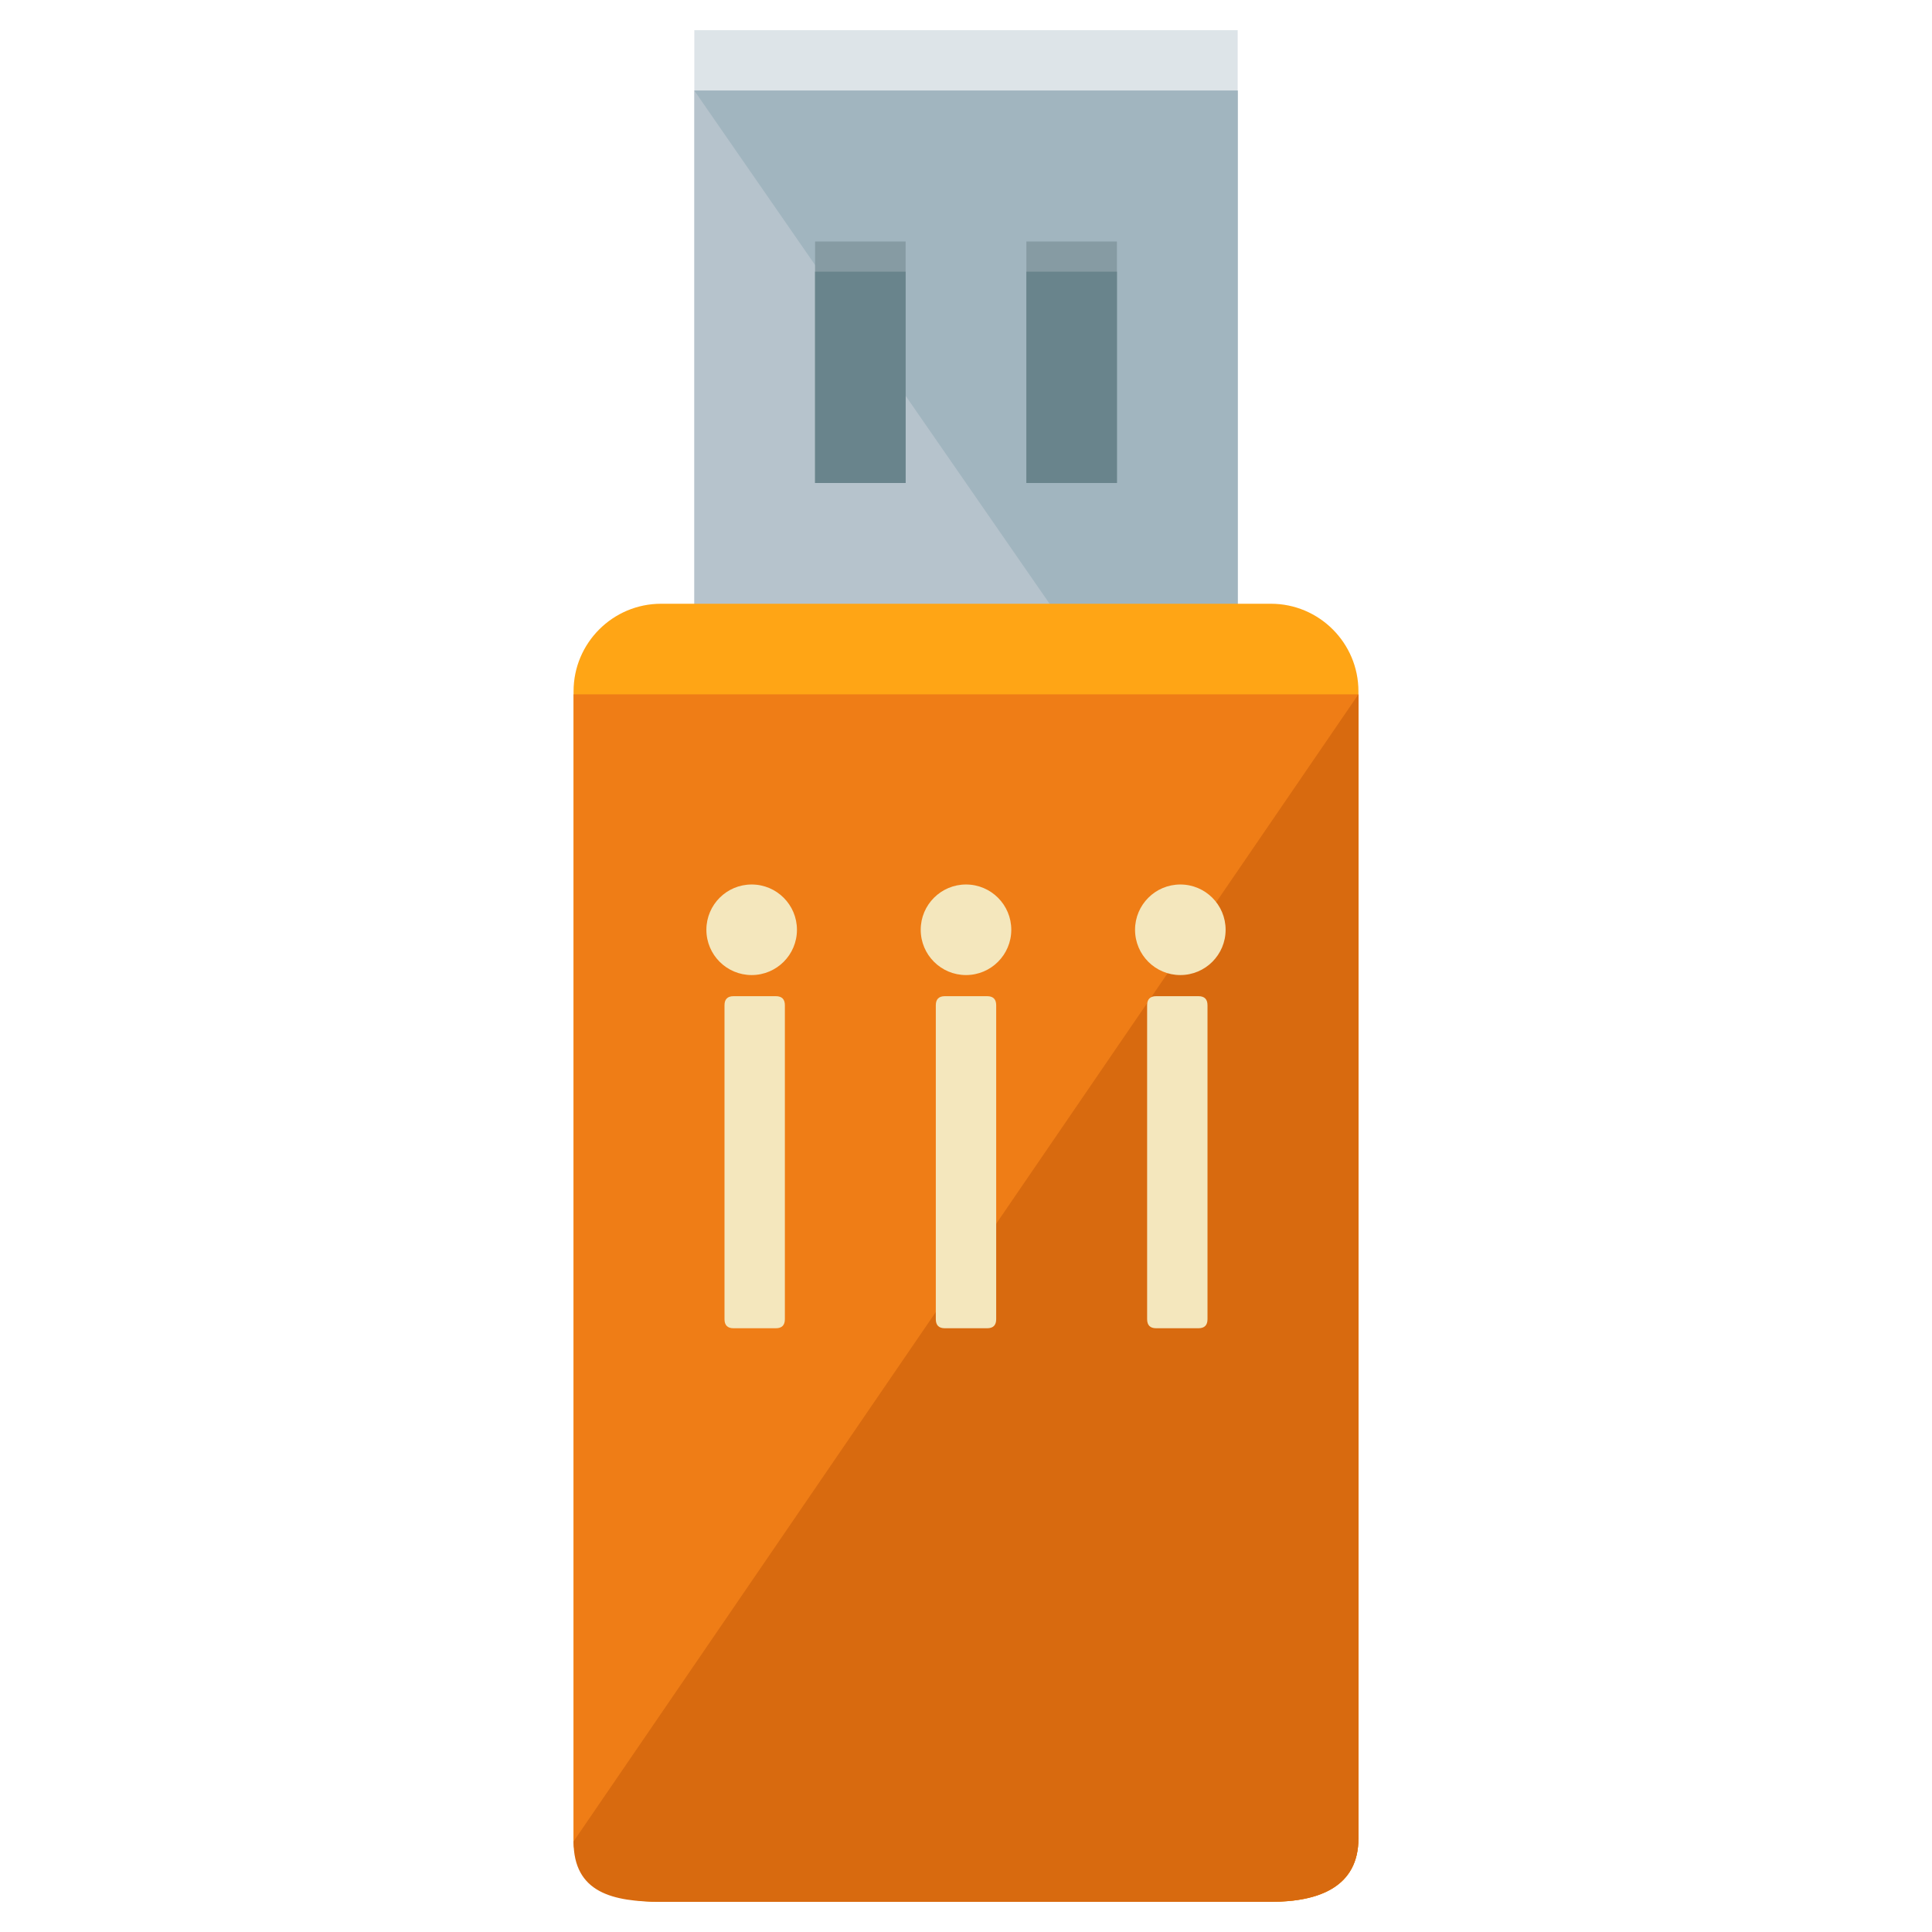
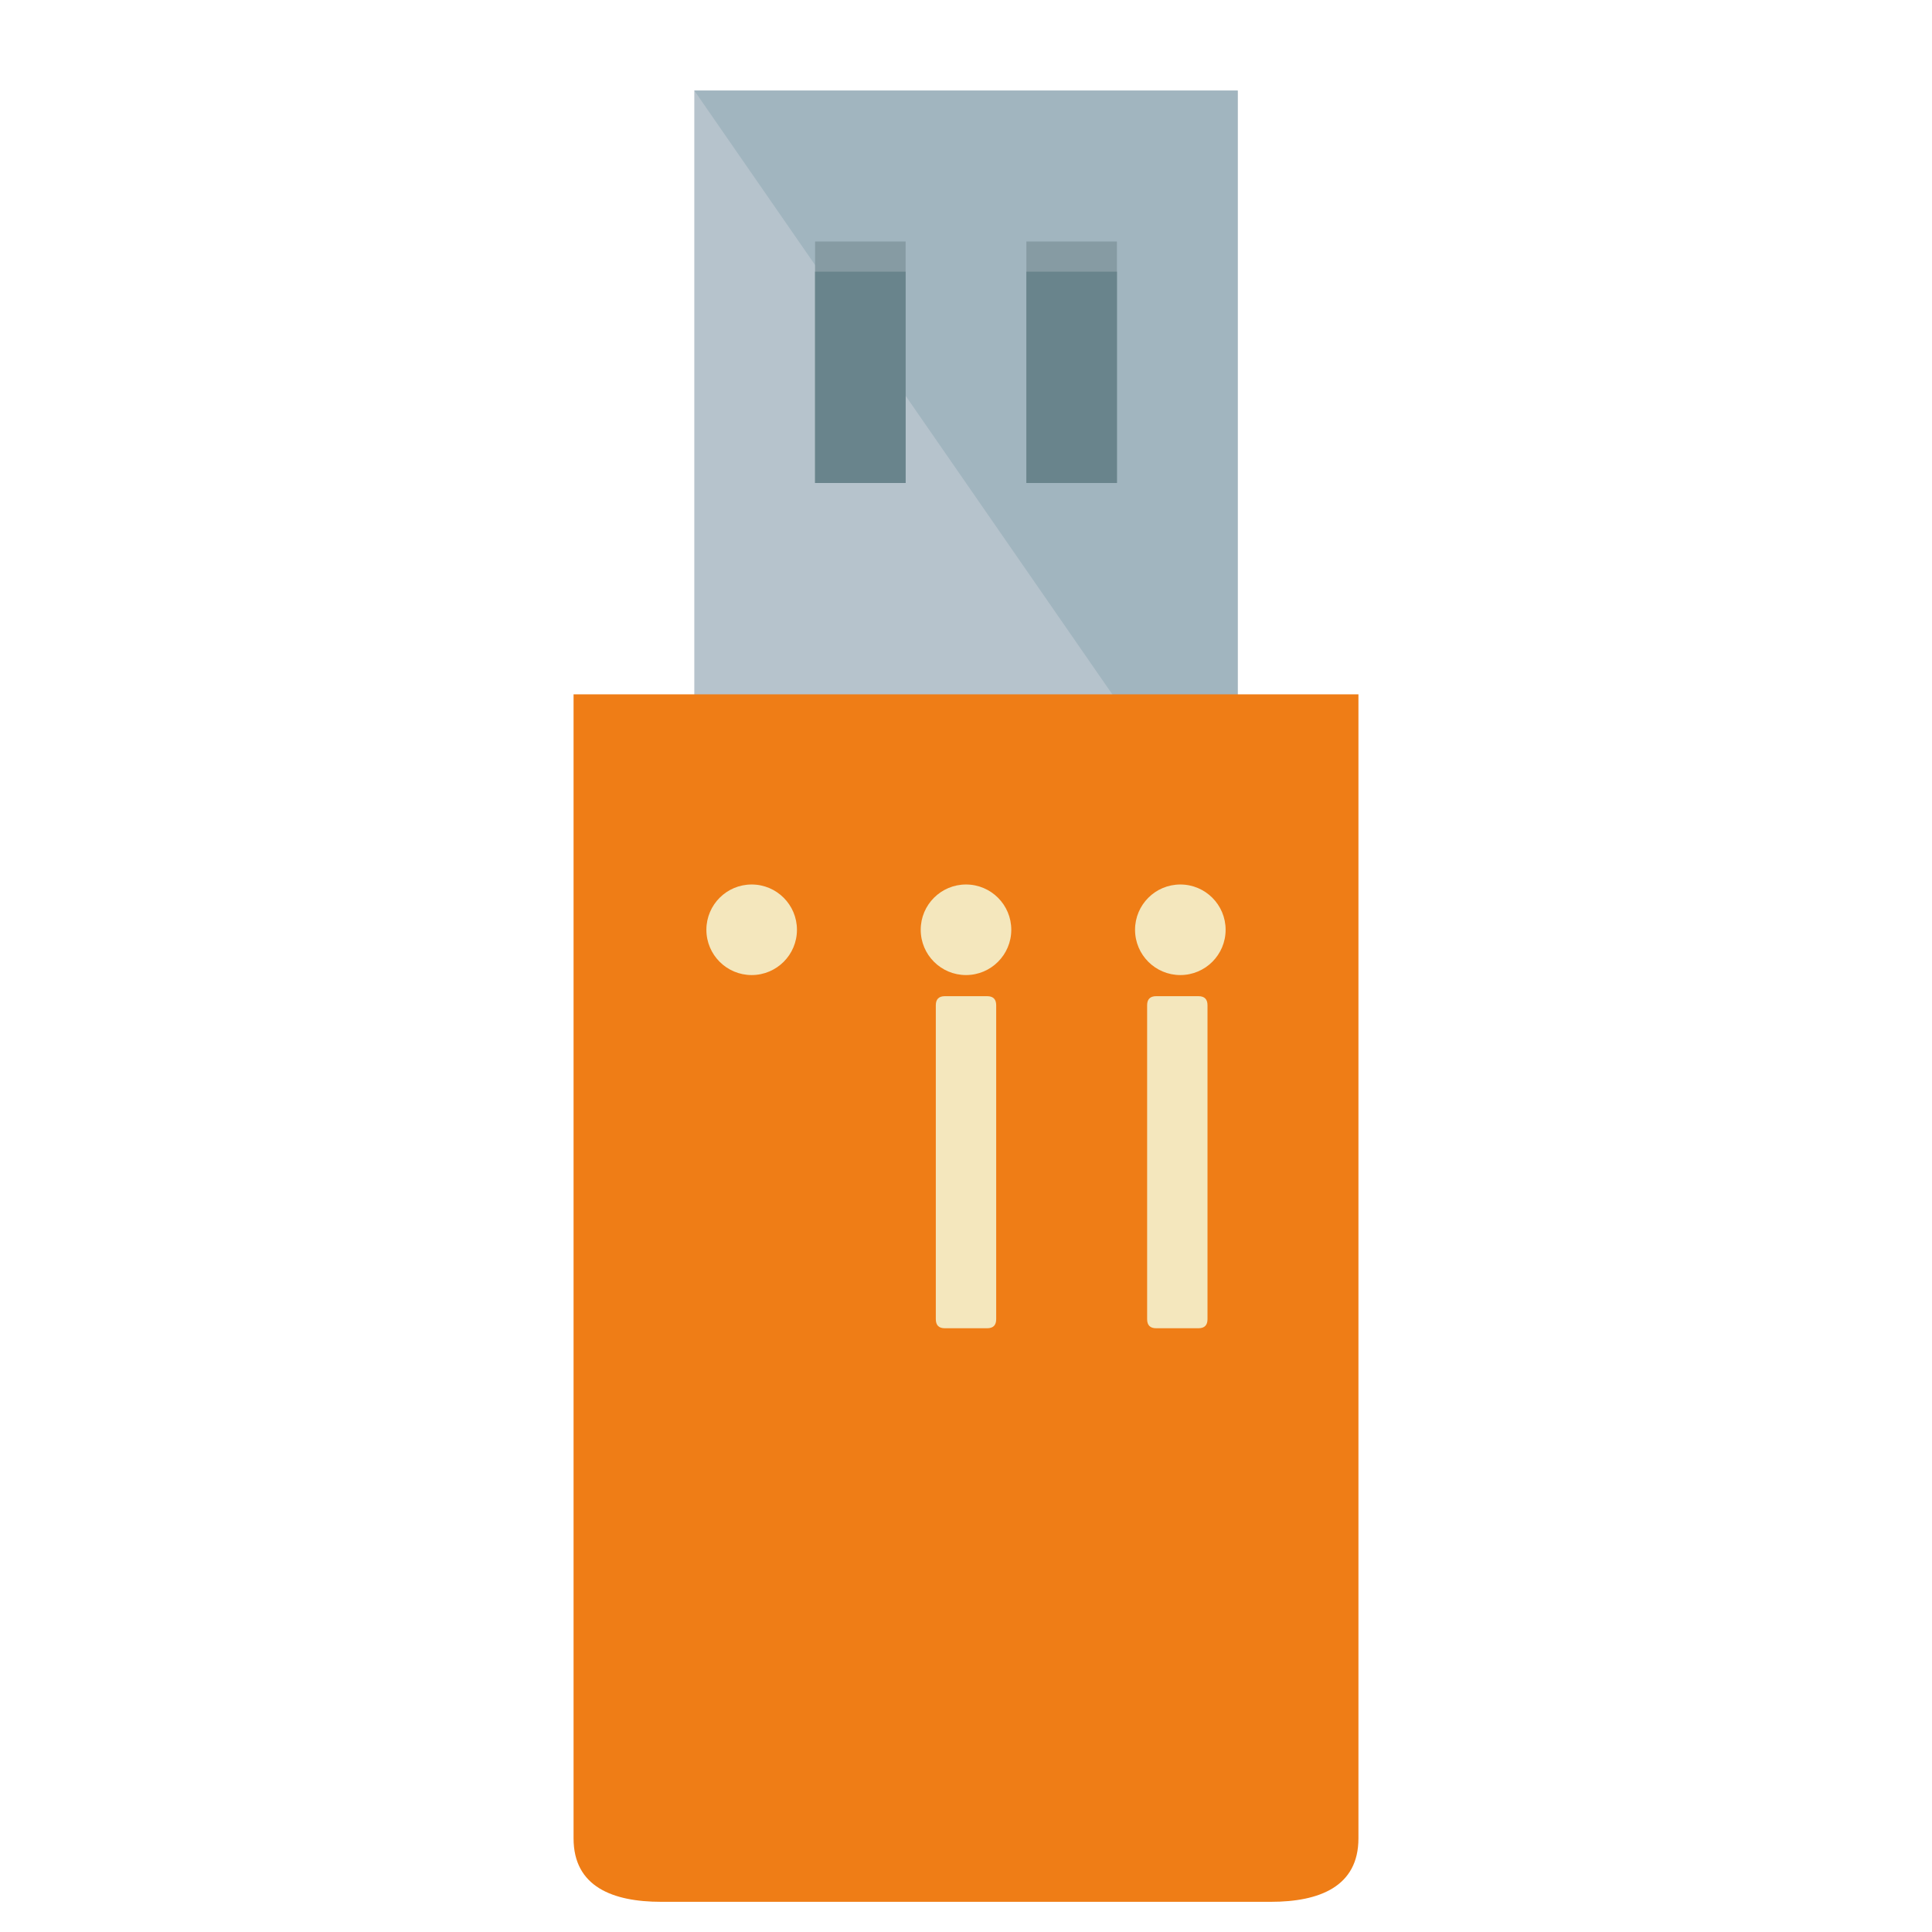
<svg xmlns="http://www.w3.org/2000/svg" version="1.1" id="Layer_1" x="0px" y="0px" width="64px" height="64px" viewBox="0 0 64 64" enable-background="new 0 0 64 64" xml:space="preserve">
  <g>
    <g>
-       <rect x="23" y="1" fill="#DDE4E8" width="18" height="25" />
-     </g>
+       </g>
    <g>
      <rect x="23" y="3" fill="#B6C3CC" width="18" height="26" />
    </g>
    <g>
      <polyline fill="#A1B5BF" points="23,3 41,3 41,29   " />
    </g>
    <g>
-       <path fill="#FFA515" d="M45,60.9c0,1.6-1.3,2.1-2.9,2.1H21.9c-1.6,0-2.9-0.5-2.9-2.1v-38c0-1.6,1.3-2.9,2.9-2.9h20.2    c1.6,0,2.9,1.3,2.9,2.9V60.9z" />
-     </g>
+       </g>
    <g>
      <path fill="#EF7D16" d="M45,23v37.9c0,1.6-1.3,2.1-2.9,2.1H21.9c-1.6,0-2.9-0.5-2.9-2.1V23" />
    </g>
    <g>
-       <path fill="#D86A0F" d="M45,23v37.9c0,1.6-1.3,2.1-2.9,2.1H21.9c-1.6,0-2.9-0.3-2.9-2" />
-     </g>
+       </g>
    <g>
      <g>
        <g>
          <rect x="27" y="8" fill="#869BA3" width="3" height="8" />
        </g>
        <g>
          <rect x="27" y="9" fill="#69848C" width="3" height="7" />
        </g>
      </g>
      <g>
        <g>
          <rect x="34" y="8" fill="#869BA3" width="3" height="8" />
        </g>
        <g>
          <rect x="34" y="9" fill="#69848C" width="3" height="7" />
        </g>
      </g>
    </g>
    <g>
      <g>
        <circle fill="#F4E7BD" cx="24.9" cy="30.8" r="1.5" />
      </g>
      <g>
        <circle fill="#F4E7BD" cx="32" cy="30.8" r="1.5" />
      </g>
      <g>
        <circle fill="#F4E7BD" cx="39.1" cy="30.8" r="1.5" />
      </g>
    </g>
    <g>
      <g>
-         <path fill="#F4E7BD" d="M26,43.7c0,0.2-0.1,0.3-0.3,0.3h-1.4c-0.2,0-0.3-0.1-0.3-0.3V33.3c0-0.2,0.1-0.3,0.3-0.3h1.4     c0.2,0,0.3,0.1,0.3,0.3V43.7z" />
-       </g>
+         </g>
      <g>
        <path fill="#F4E7BD" d="M33,43.7c0,0.2-0.1,0.3-0.3,0.3h-1.4c-0.2,0-0.3-0.1-0.3-0.3V33.3c0-0.2,0.1-0.3,0.3-0.3h1.4     c0.2,0,0.3,0.1,0.3,0.3V43.7z" />
      </g>
      <g>
        <path fill="#F4E7BD" d="M40,43.7c0,0.2-0.1,0.3-0.3,0.3h-1.4c-0.2,0-0.3-0.1-0.3-0.3V33.3c0-0.2,0.1-0.3,0.3-0.3h1.4     c0.2,0,0.3,0.1,0.3,0.3V43.7z" />
      </g>
    </g>
  </g>
</svg>